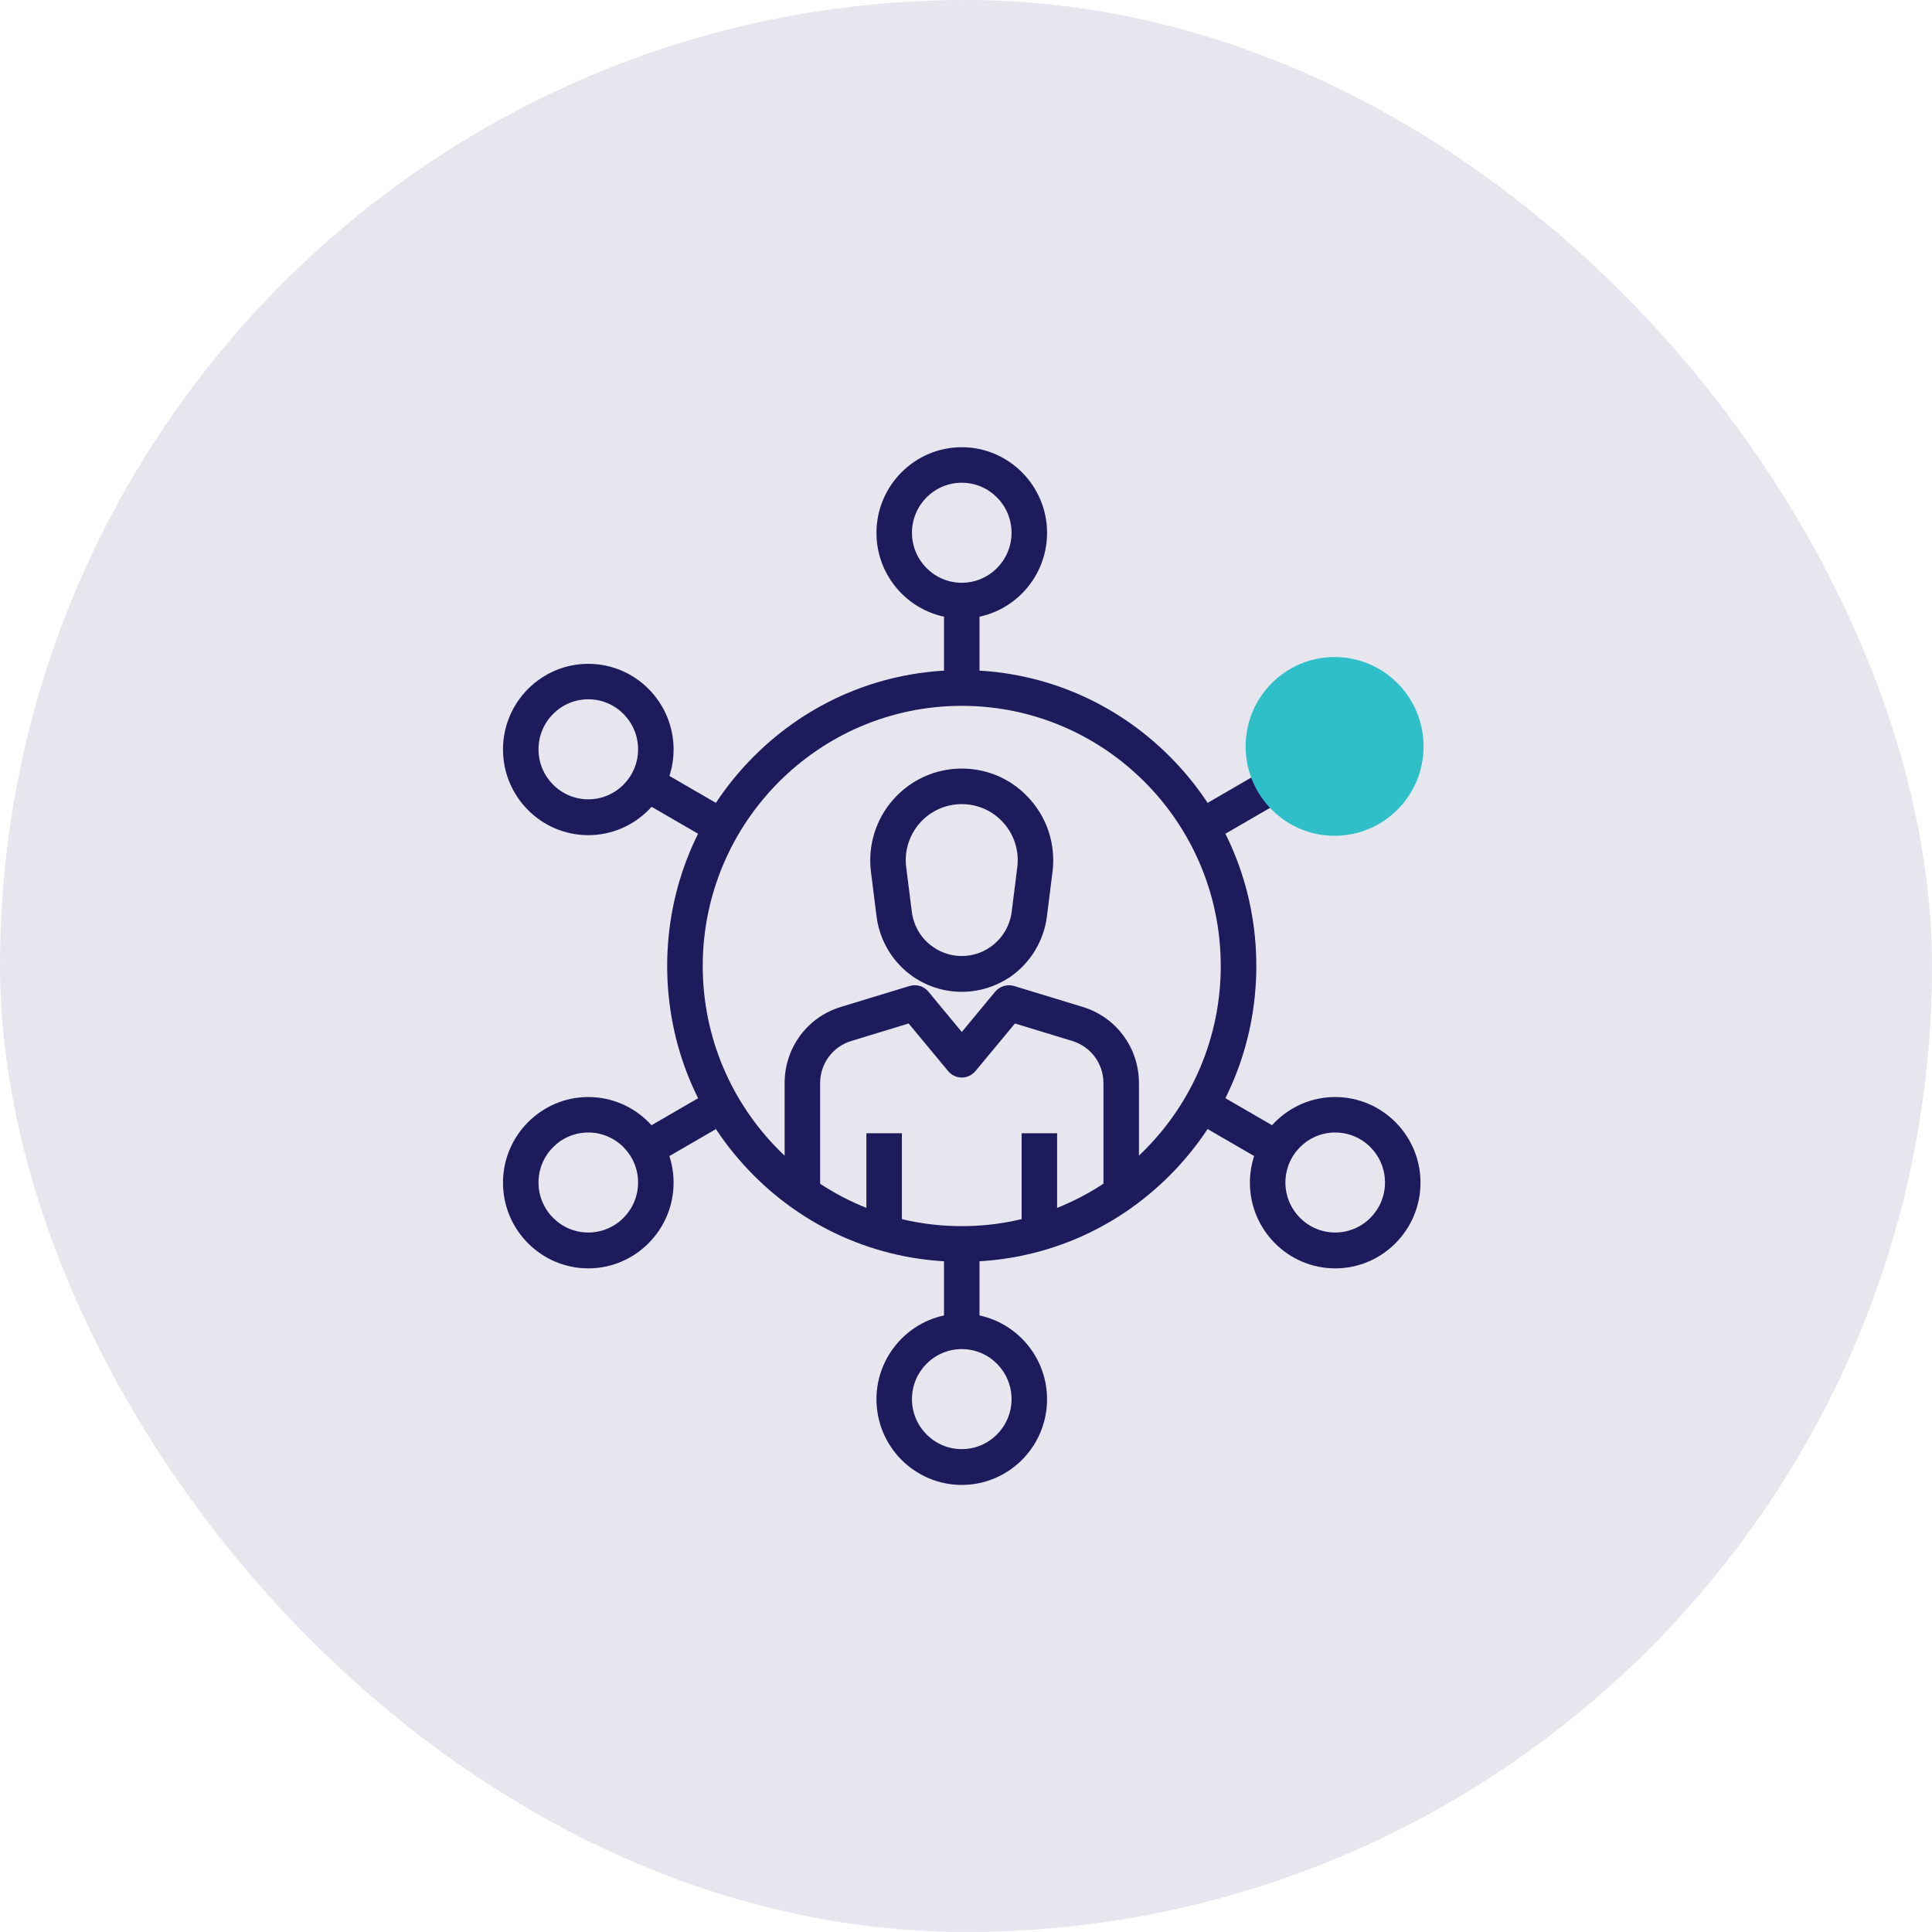
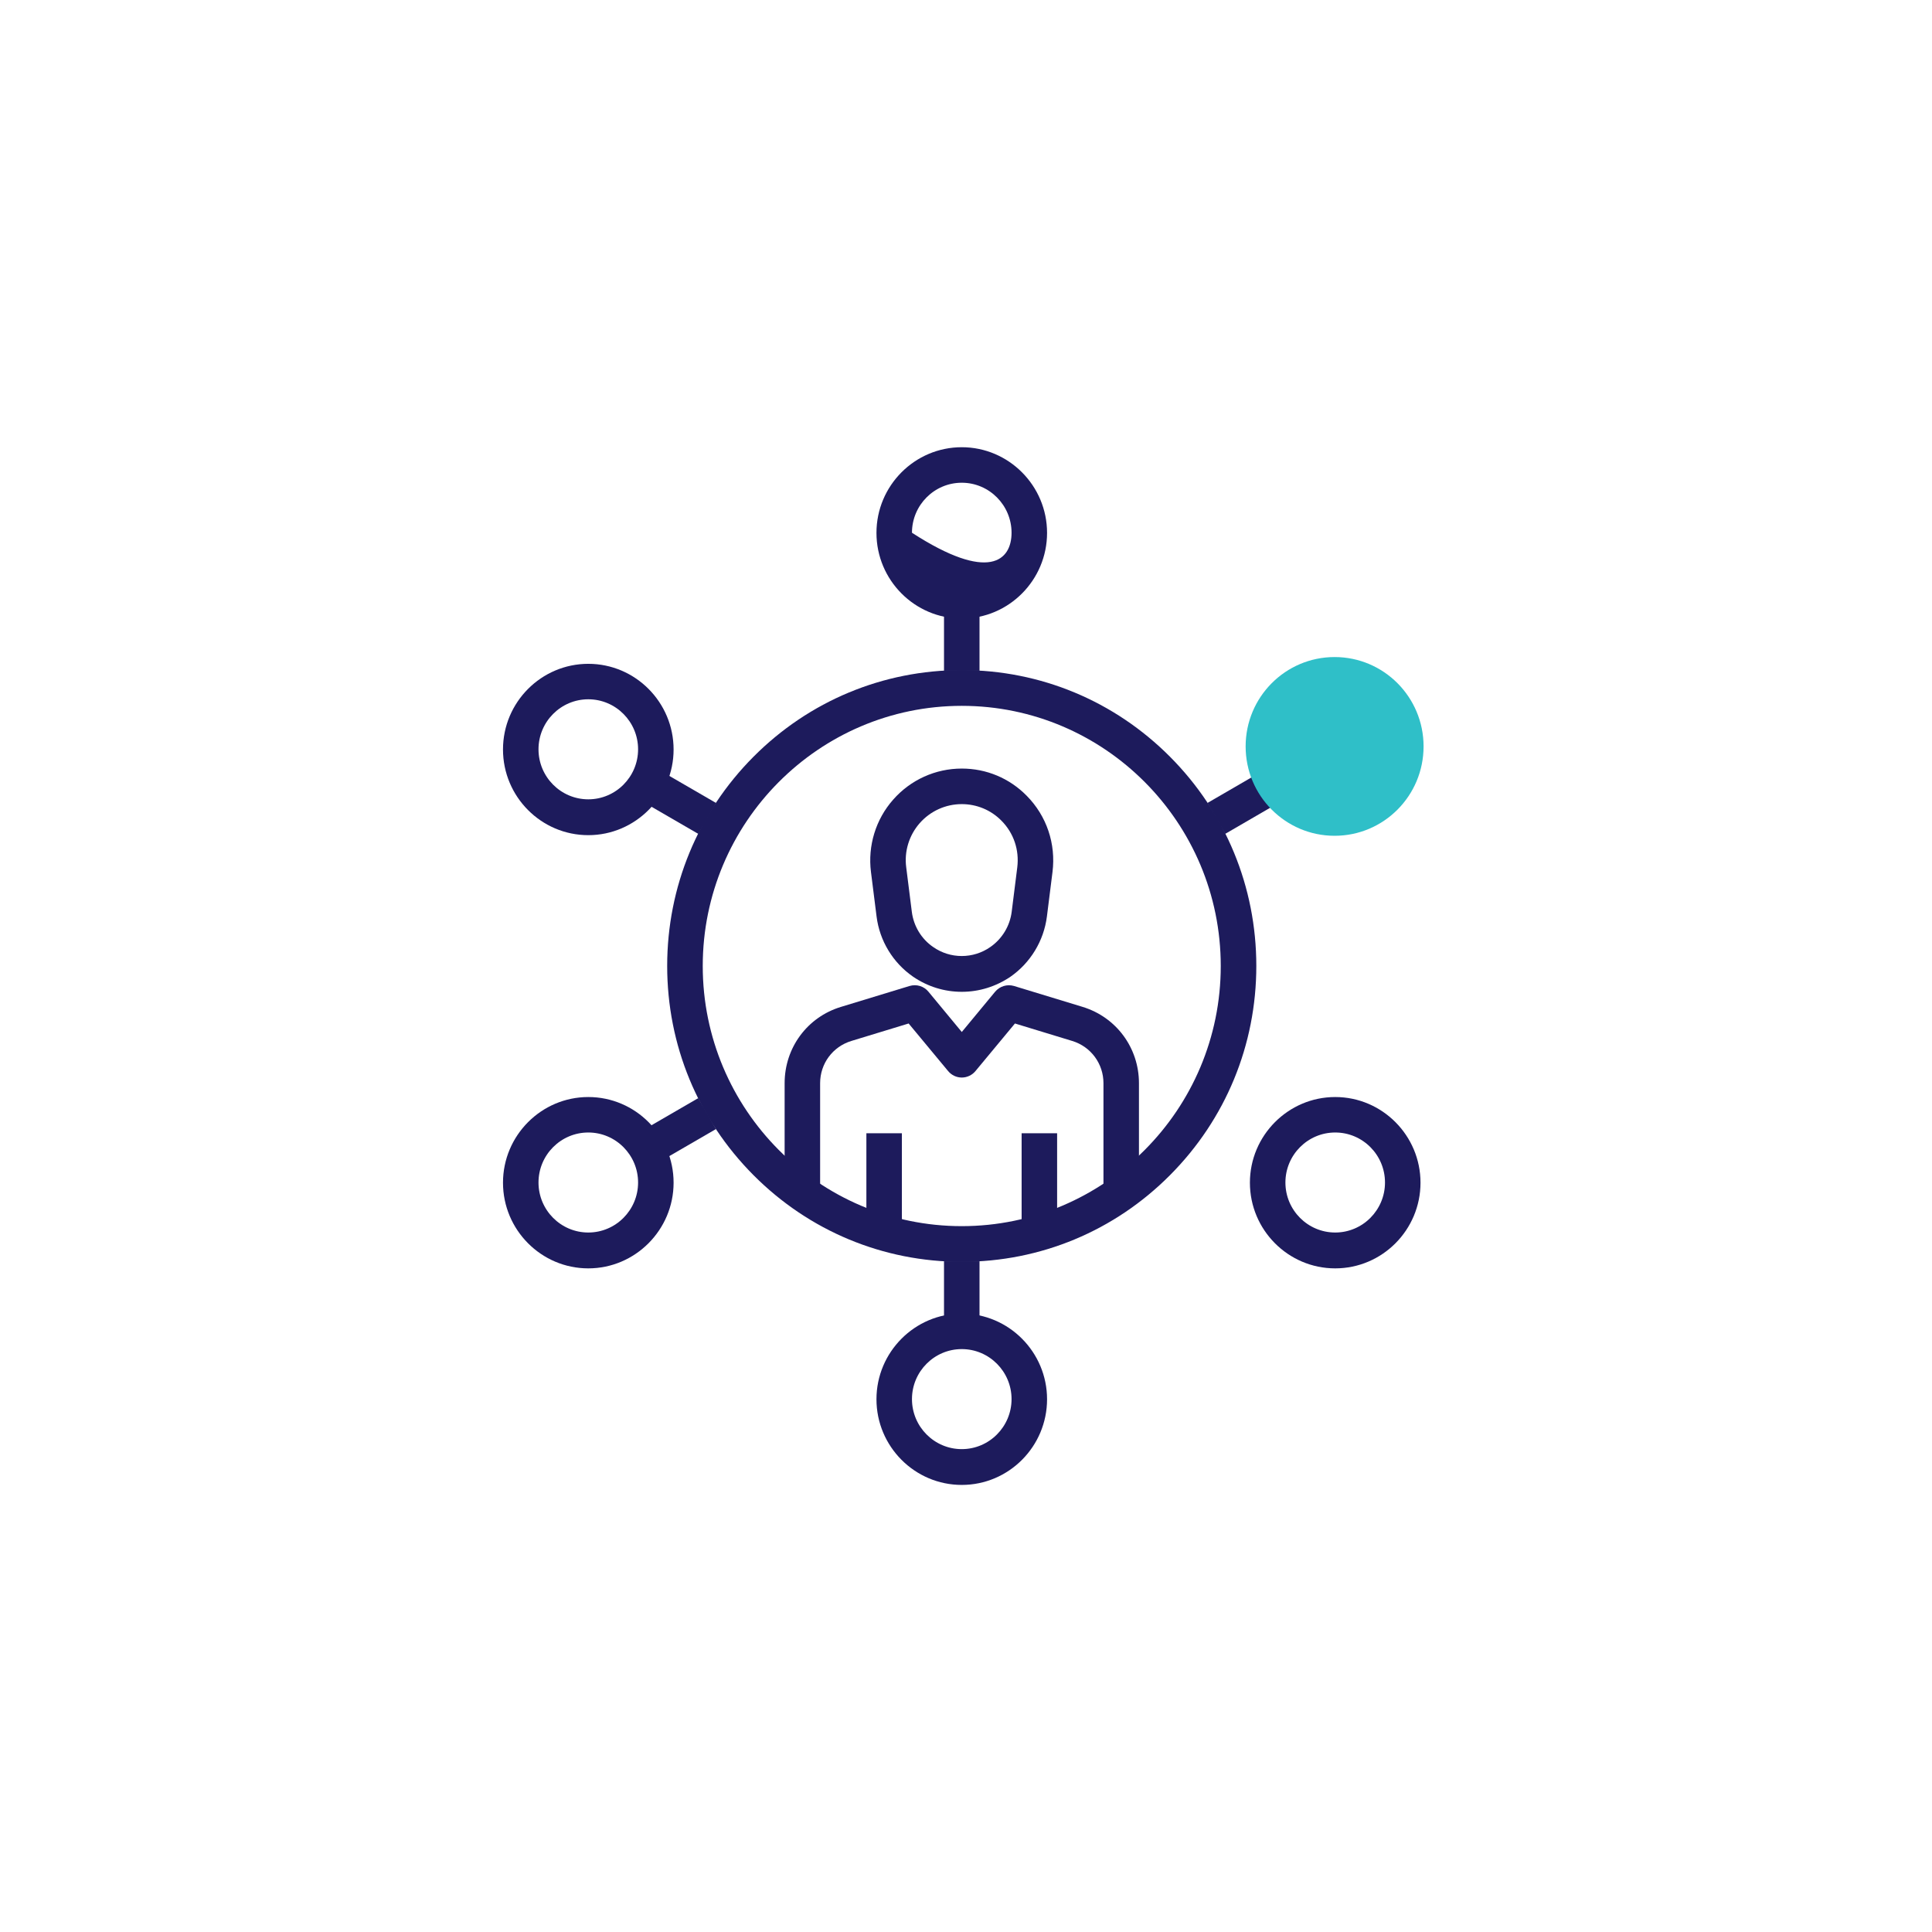
<svg xmlns="http://www.w3.org/2000/svg" width="180" height="180" viewBox="0 0 180 180" fill="none">
-   <rect width="180" height="180" rx="90" fill="#E7E6EE" />
  <path d="M76.409 111.084H73.102V100.919C73.102 97.619 75.21 94.762 78.349 93.81L84.744 91.861C85.383 91.675 86.067 91.87 86.499 92.392L89.608 96.149L92.717 92.392C93.149 91.883 93.828 91.675 94.472 91.861L100.867 93.81C104.007 94.771 106.114 97.628 106.114 100.919V111.084H102.807V100.919C102.807 99.103 101.638 97.517 99.905 96.986L94.56 95.356L90.878 99.794C90.569 100.17 90.093 100.392 89.608 100.392C89.114 100.392 88.651 100.17 88.338 99.794L84.656 95.356L79.311 96.986C77.582 97.517 76.409 99.09 76.409 100.919V111.084Z" fill="#1D1B5C" />
  <path d="M89.605 92.405C87.982 92.405 86.421 91.918 85.071 90.997C83.197 89.703 81.949 87.653 81.667 85.38L81.146 81.239C80.838 78.803 81.587 76.344 83.21 74.506C84.833 72.655 87.157 71.605 89.605 71.605C91.898 71.605 94.045 72.5 95.655 74.139C97.516 76.021 98.389 78.612 98.058 81.248L97.538 85.389C97.251 87.657 96.003 89.708 94.134 91.006C92.789 91.914 91.228 92.405 89.605 92.405H89.605ZM89.605 74.918C88.105 74.918 86.685 75.56 85.688 76.69C84.696 77.819 84.233 79.325 84.431 80.809L84.952 84.95C85.12 86.279 85.843 87.484 86.95 88.237C87.734 88.782 88.647 89.07 89.604 89.07C90.552 89.07 91.479 88.782 92.259 88.237C93.362 87.475 94.089 86.279 94.257 84.95L94.777 80.809C94.976 79.192 94.447 77.611 93.3 76.459C92.33 75.472 91.007 74.918 89.605 74.918H89.605Z" fill="#1D1B5C" />
  <path d="M80.719 105.583H84.026V115.106H80.719V105.583Z" fill="#1D1B5C" />
  <path d="M95.182 105.583H98.489V115.106H95.182V105.583Z" fill="#1D1B5C" />
-   <path d="M89.605 57.63C85.217 57.63 81.658 54.042 81.658 49.648C81.658 45.241 85.23 41.666 89.605 41.666C93.984 41.666 97.552 45.254 97.552 49.648C97.552 54.042 93.993 57.63 89.605 57.63ZM89.605 44.975C87.047 44.975 84.966 47.066 84.966 49.635C84.966 52.204 87.047 54.295 89.605 54.295C92.163 54.295 94.244 52.204 94.244 49.635C94.244 47.071 92.163 44.975 89.605 44.975Z" fill="#1D1B5C" />
+   <path d="M89.605 57.63C85.217 57.63 81.658 54.042 81.658 49.648C81.658 45.241 85.23 41.666 89.605 41.666C93.984 41.666 97.552 45.254 97.552 49.648C97.552 54.042 93.993 57.63 89.605 57.63ZM89.605 44.975C87.047 44.975 84.966 47.066 84.966 49.635C92.163 54.295 94.244 52.204 94.244 49.635C94.244 47.071 92.163 44.975 89.605 44.975Z" fill="#1D1B5C" />
  <path d="M87.951 55.96H91.259V62.493H87.951V55.96Z" fill="#1D1B5C" />
  <path d="M89.605 138.347C85.217 138.347 81.658 134.759 81.658 130.365C81.658 125.967 85.23 122.383 89.605 122.383C93.984 122.383 97.552 125.971 97.552 130.365C97.552 134.759 93.993 138.347 89.605 138.347ZM89.605 125.692C87.047 125.692 84.966 127.783 84.966 130.352C84.966 132.921 87.047 135.012 89.605 135.012C92.163 135.012 94.244 132.921 94.244 130.352C94.244 127.783 92.163 125.692 89.605 125.692Z" fill="#1D1B5C" />
  <path d="M87.951 117.507H91.259V124.04H87.951V117.507Z" fill="#1D1B5C" />
  <path d="M54.81 77.81C50.422 77.81 46.863 74.222 46.863 69.829C46.863 65.421 50.435 61.847 54.81 61.847C59.198 61.847 62.757 65.434 62.757 69.829C62.757 74.222 59.185 77.81 54.81 77.81ZM54.81 65.151C52.252 65.151 50.171 67.242 50.171 69.811C50.171 72.38 52.252 74.471 54.81 74.471C57.368 74.471 59.449 72.38 59.449 69.811C59.449 67.242 57.368 65.151 54.81 65.151Z" fill="#1D1B5C" />
  <path d="M59.428 74.427L61.081 71.548L66.713 74.812L65.059 77.691L59.428 74.427Z" fill="#1D1B5C" />
  <path d="M124.398 118.171C120.01 118.171 116.451 114.583 116.451 110.189C116.451 105.791 120.023 102.208 124.398 102.208C128.777 102.208 132.345 105.795 132.345 110.189C132.345 114.583 128.786 118.171 124.398 118.171ZM124.398 105.512C121.84 105.512 119.759 107.603 119.759 110.172C119.759 112.741 121.84 114.831 124.398 114.831C126.956 114.831 129.037 112.741 129.037 110.172C129.037 107.607 126.965 105.512 124.398 105.512Z" fill="#1D1B5C" />
  <path d="M89.604 117.56C82.275 117.56 75.381 114.69 70.2 109.485C65.018 104.281 62.16 97.358 62.16 89.995C62.16 82.634 65.018 75.71 70.2 70.505C75.381 65.301 82.274 62.431 89.604 62.431C96.934 62.431 103.826 65.301 109.008 70.505C114.19 75.71 117.048 82.633 117.048 89.995C117.048 97.357 114.19 104.28 109.008 109.485C103.827 114.694 96.934 117.56 89.604 117.56ZM89.604 65.762C76.295 65.762 65.473 76.636 65.473 90C65.473 103.368 76.295 114.237 89.604 114.237C102.913 114.237 113.735 103.368 113.735 90C113.735 76.632 102.913 65.762 89.604 65.762Z" fill="#1D1B5C" />
-   <path d="M112.488 105.18L114.142 102.301L119.773 105.565L118.12 108.444L112.488 105.18Z" fill="#1D1B5C" />
-   <path d="M124.398 77.81C120.01 77.81 116.451 74.222 116.451 69.829C116.451 65.421 120.023 61.847 124.398 61.847C128.777 61.847 132.345 65.434 132.345 69.829C132.358 74.222 128.786 77.81 124.398 77.81ZM124.398 65.151C121.84 65.151 119.759 67.242 119.759 69.811C119.759 72.38 121.84 74.471 124.398 74.471C126.956 74.471 129.037 72.38 129.037 69.811C129.05 67.242 126.965 65.151 124.398 65.151Z" fill="#1D1B5C" />
  <path d="M112.5 74.808L118.132 71.539L119.785 74.418L114.154 77.687L112.5 74.808Z" fill="#1D1B5C" />
  <path d="M54.81 118.171C50.422 118.171 46.863 114.583 46.863 110.189C46.863 105.791 50.435 102.208 54.81 102.208C59.198 102.208 62.757 105.795 62.757 110.189C62.757 114.583 59.185 118.171 54.81 118.171ZM54.81 105.512C52.252 105.512 50.171 107.603 50.171 110.172C50.171 112.741 52.252 114.831 54.81 114.831C57.368 114.831 59.449 112.741 59.449 110.172C59.449 107.607 57.368 105.512 54.81 105.512Z" fill="#1D1B5C" />
  <path d="M59.418 105.578L65.049 102.313L66.703 105.193L61.072 108.457L59.418 105.578Z" fill="#1D1B5C" />
  <ellipse cx="124.342" cy="69.542" rx="8.289" ry="8.326" fill="#2FBFC8" />
</svg>